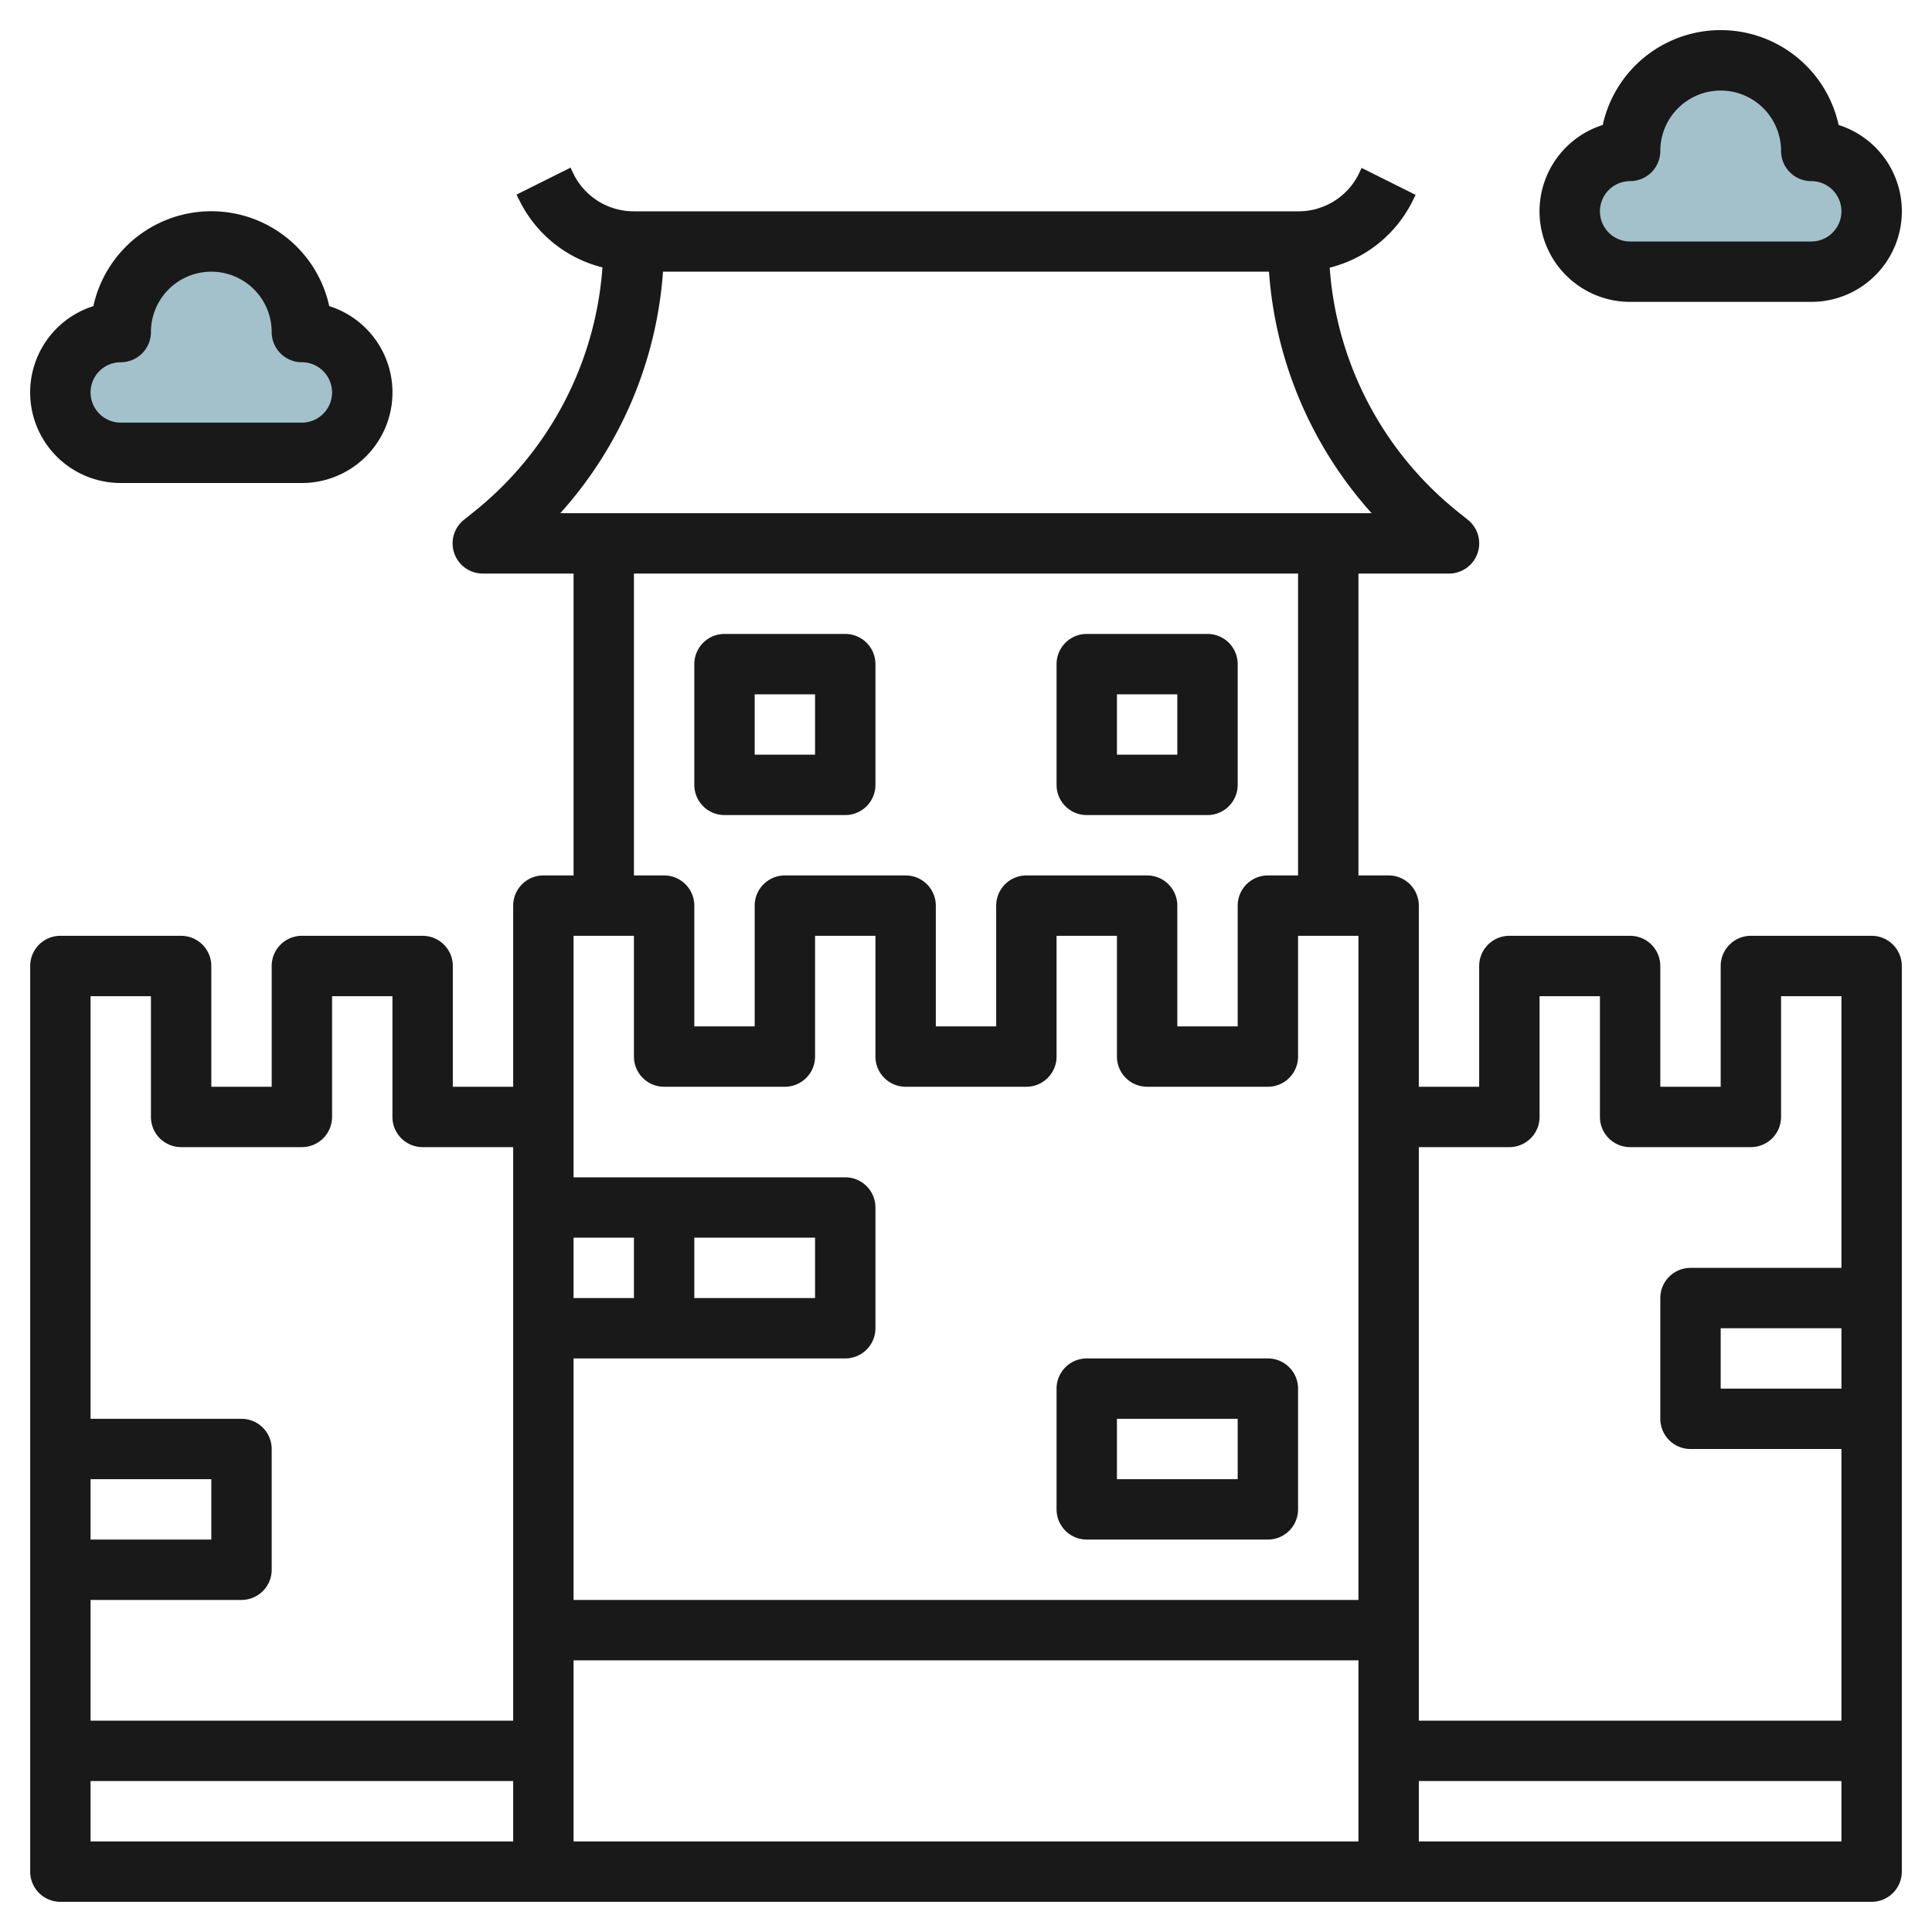
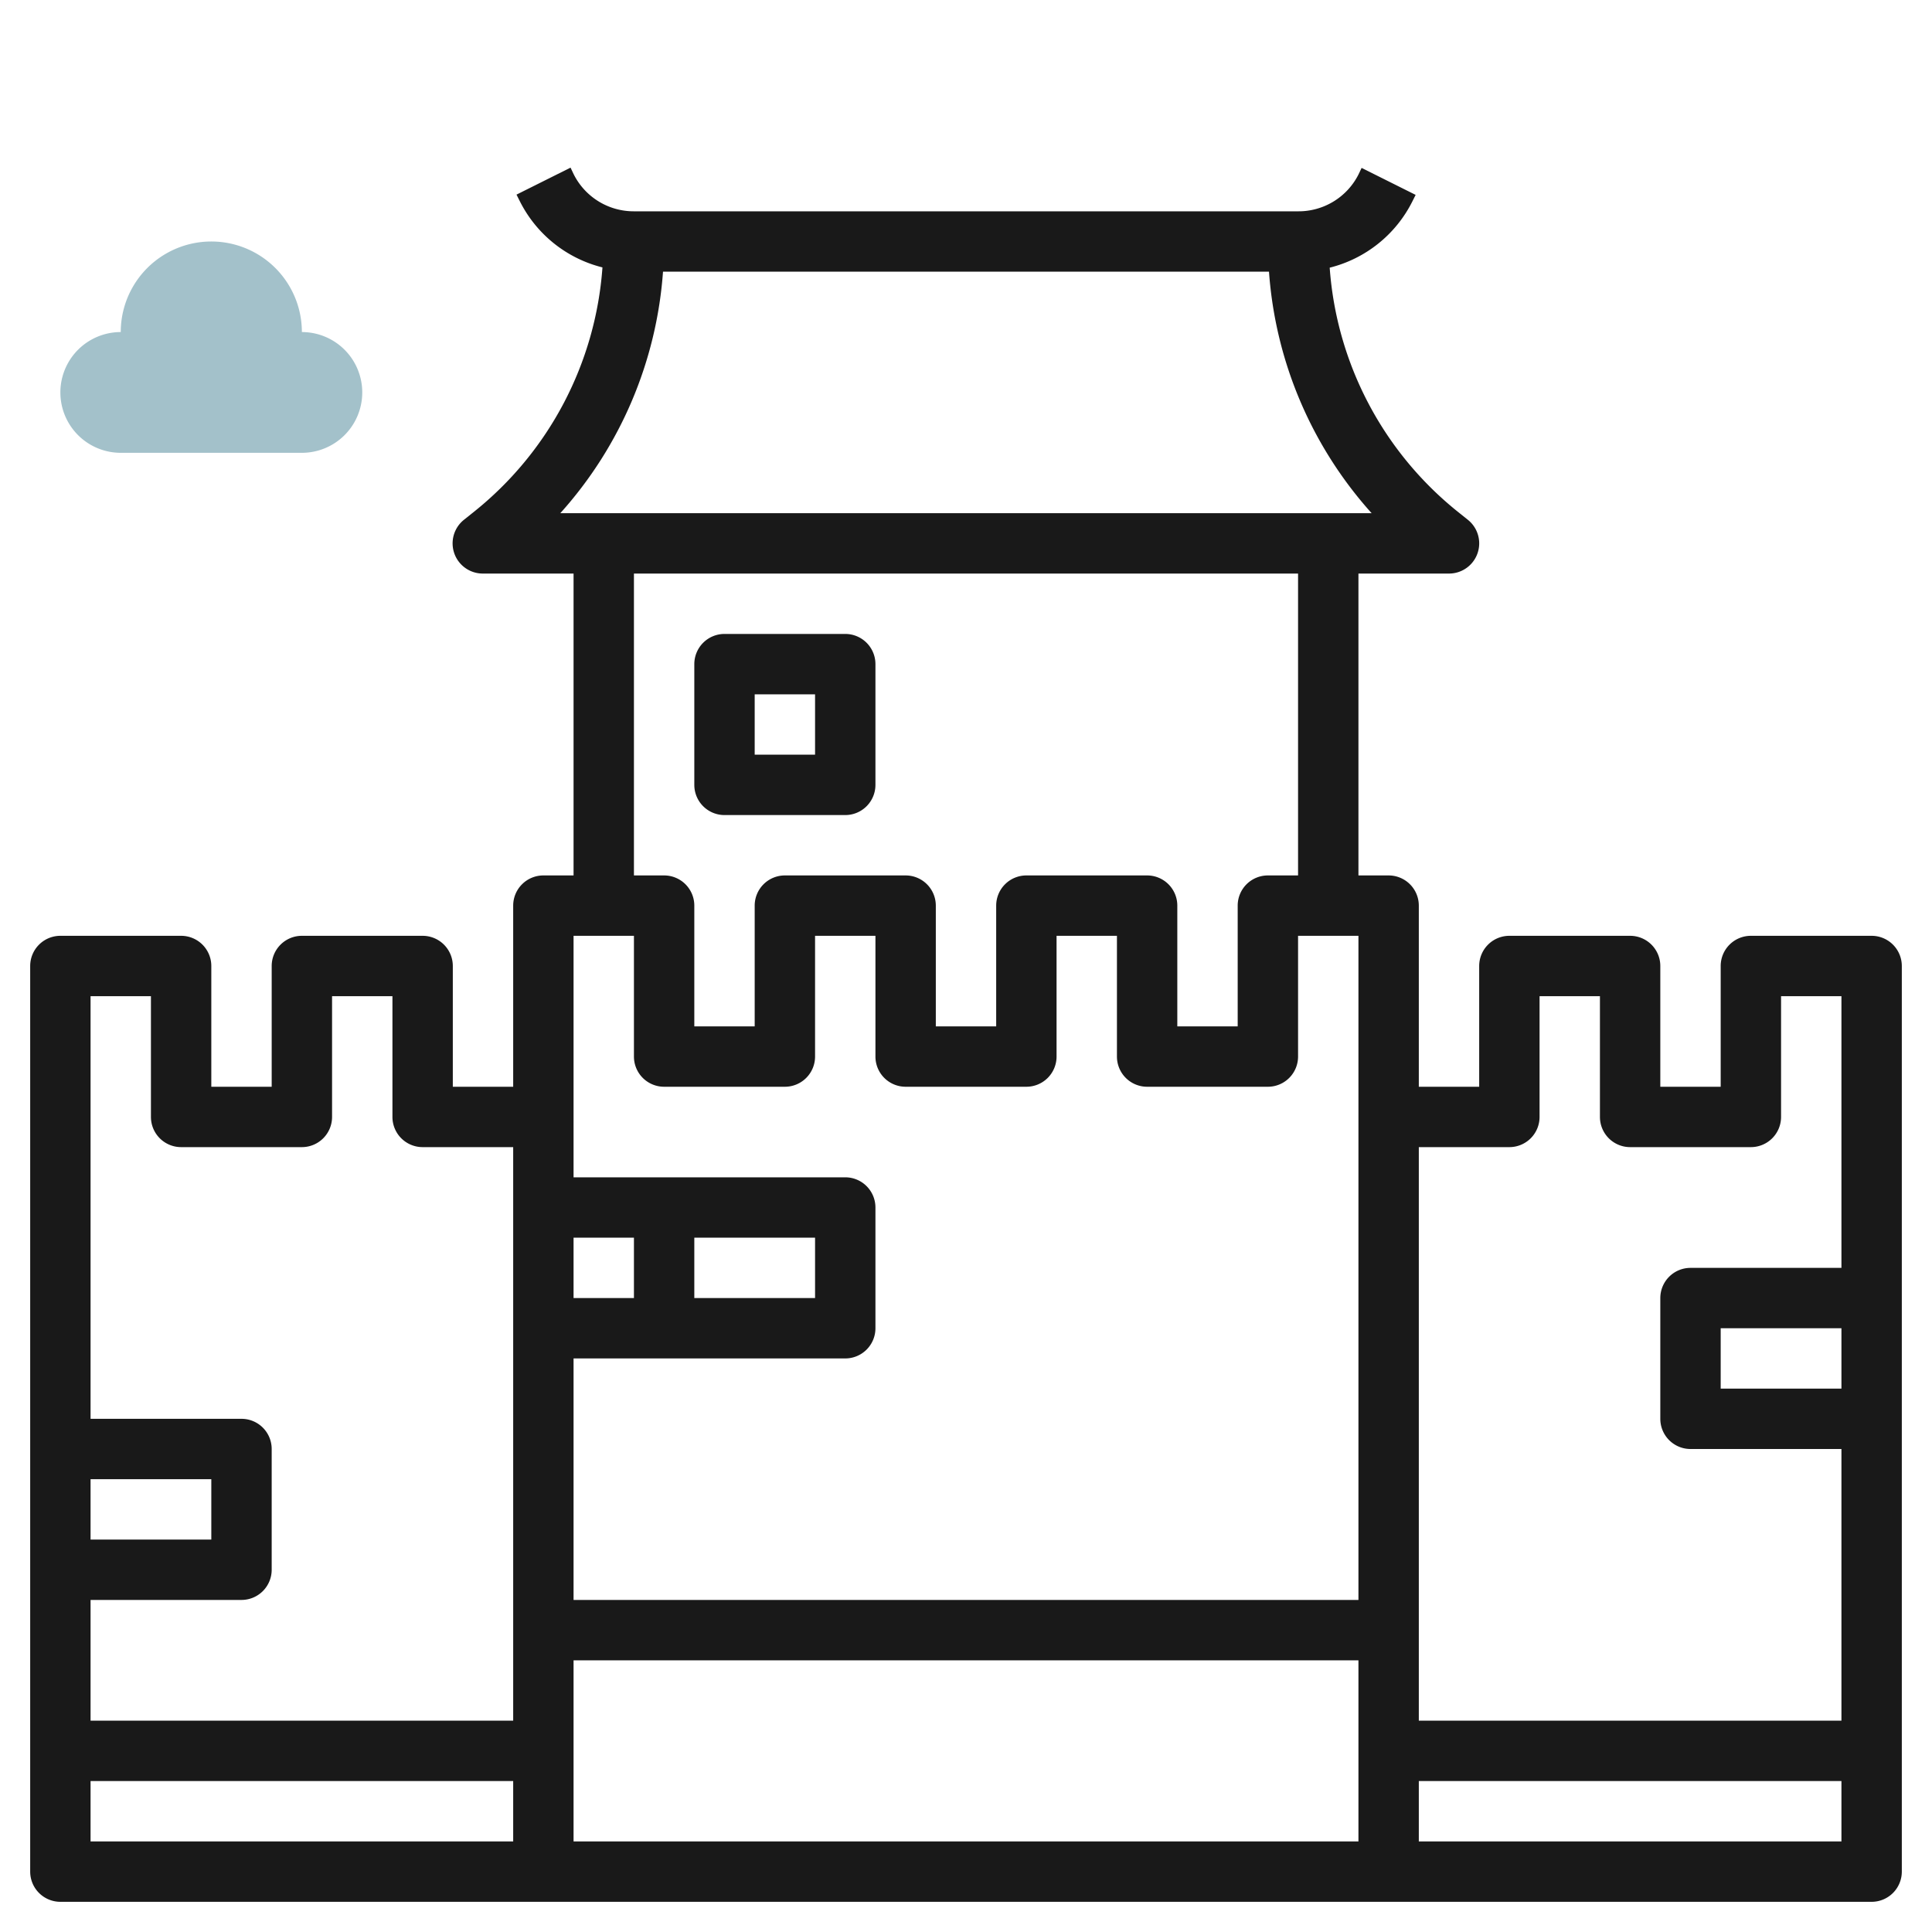
<svg xmlns="http://www.w3.org/2000/svg" id="Layer_3" height="512" viewBox="0 0 64 64" width="512" data-name="Layer 3">
-   <path d="m60 9a2 2 0 0 0 0-4 3 3 0 0 0 -6 0 2 2 0 0 0 0 4z" fill="#a3c1ca" />
  <path d="m10 15a2 2 0 0 0 0-4 3 3 0 0 0 -6 0 2 2 0 0 0 0 4z" fill="#a3c1ca" />
  <g fill="#191919">
    <path d="m62 31h-4a1 1 0 0 0 -1 1v4h-2v-4a1 1 0 0 0 -1-1h-4a1 1 0 0 0 -1 1v4h-2v-6a1 1 0 0 0 -1-1h-1v-10h3a1 1 0 0 0 .625-1.781l-.315-.252a11.406 11.406 0 0 1 -4.262-8.1 4.2 4.2 0 0 0 2.741-2.2l.106-.211-1.79-.894-.1.211a2.224 2.224 0 0 1 -2.005 1.227h-22a2.224 2.224 0 0 1 -2-1.236l-.1-.211-1.79.894.106.211a4.2 4.2 0 0 0 2.741 2.2 11.406 11.406 0 0 1 -4.262 8.1l-.315.252a1 1 0 0 0 .62 1.79h3v10h-1a1 1 0 0 0 -1 1v6h-2v-4a1 1 0 0 0 -1-1h-4a1 1 0 0 0 -1 1v4h-2v-4a1 1 0 0 0 -1-1h-4a1 1 0 0 0 -1 1v30a1 1 0 0 0 1 1h60a1 1 0 0 0 1-1v-30a1 1 0 0 0 -1-1zm-12 7a1 1 0 0 0 1-1v-4h2v4a1 1 0 0 0 1 1h4a1 1 0 0 0 1-1v-4h2v9h-5a1 1 0 0 0 -1 1v4a1 1 0 0 0 1 1h5v9h-14v-19zm11 6v2h-4v-2zm-34-3v2h-4v-2zm-6 2h-2v-2h2zm-2 12h26v6h-26zm2.963-46h20.074a13.389 13.389 0 0 0 3.4 8h-26.876a13.389 13.389 0 0 0 3.402-8zm-.963 10h22v10h-1a1 1 0 0 0 -1 1v4h-2v-4a1 1 0 0 0 -1-1h-4a1 1 0 0 0 -1 1v4h-2v-4a1 1 0 0 0 -1-1h-4a1 1 0 0 0 -1 1v4h-2v-4a1 1 0 0 0 -1-1h-1zm0 12v4a1 1 0 0 0 1 1h4a1 1 0 0 0 1-1v-4h2v4a1 1 0 0 0 1 1h4a1 1 0 0 0 1-1v-4h2v4a1 1 0 0 0 1 1h4a1 1 0 0 0 1-1v-4h2v22h-26v-8h9a1 1 0 0 0 1-1v-4a1 1 0 0 0 -1-1h-9v-8zm-16 2v4a1 1 0 0 0 1 1h4a1 1 0 0 0 1-1v-4h2v4a1 1 0 0 0 1 1h3v19h-14v-4h5a1 1 0 0 0 1-1v-4a1 1 0 0 0 -1-1h-5v-14zm-2 18v-2h4v2zm0 8h14v2h-14zm44 2v-2h14v2z" />
    <path d="m24 27h4a1 1 0 0 0 1-1v-4a1 1 0 0 0 -1-1h-4a1 1 0 0 0 -1 1v4a1 1 0 0 0 1 1zm1-4h2v2h-2z" />
-     <path d="m36 27h4a1 1 0 0 0 1-1v-4a1 1 0 0 0 -1-1h-4a1 1 0 0 0 -1 1v4a1 1 0 0 0 1 1zm1-4h2v2h-2z" />
-     <path d="m36 51h6a1 1 0 0 0 1-1v-4a1 1 0 0 0 -1-1h-6a1 1 0 0 0 -1 1v4a1 1 0 0 0 1 1zm1-4h4v2h-4z" />
-     <path d="m54 10h6a3 3 0 0 0 .907-5.86 4 4 0 0 0 -7.814 0 3 3 0 0 0 .907 5.86zm0-4a1 1 0 0 0 1-1 2 2 0 0 1 4 0 1 1 0 0 0 1 1 1 1 0 0 1 0 2h-6a1 1 0 0 1 0-2z" />
-     <path d="m4 16h6a3 3 0 0 0 .907-5.86 4 4 0 0 0 -7.814 0 3 3 0 0 0 .907 5.86zm0-4a1 1 0 0 0 1-1 2 2 0 0 1 4 0 1 1 0 0 0 1 1 1 1 0 0 1 0 2h-6a1 1 0 0 1 0-2z" />
  </g>
</svg>